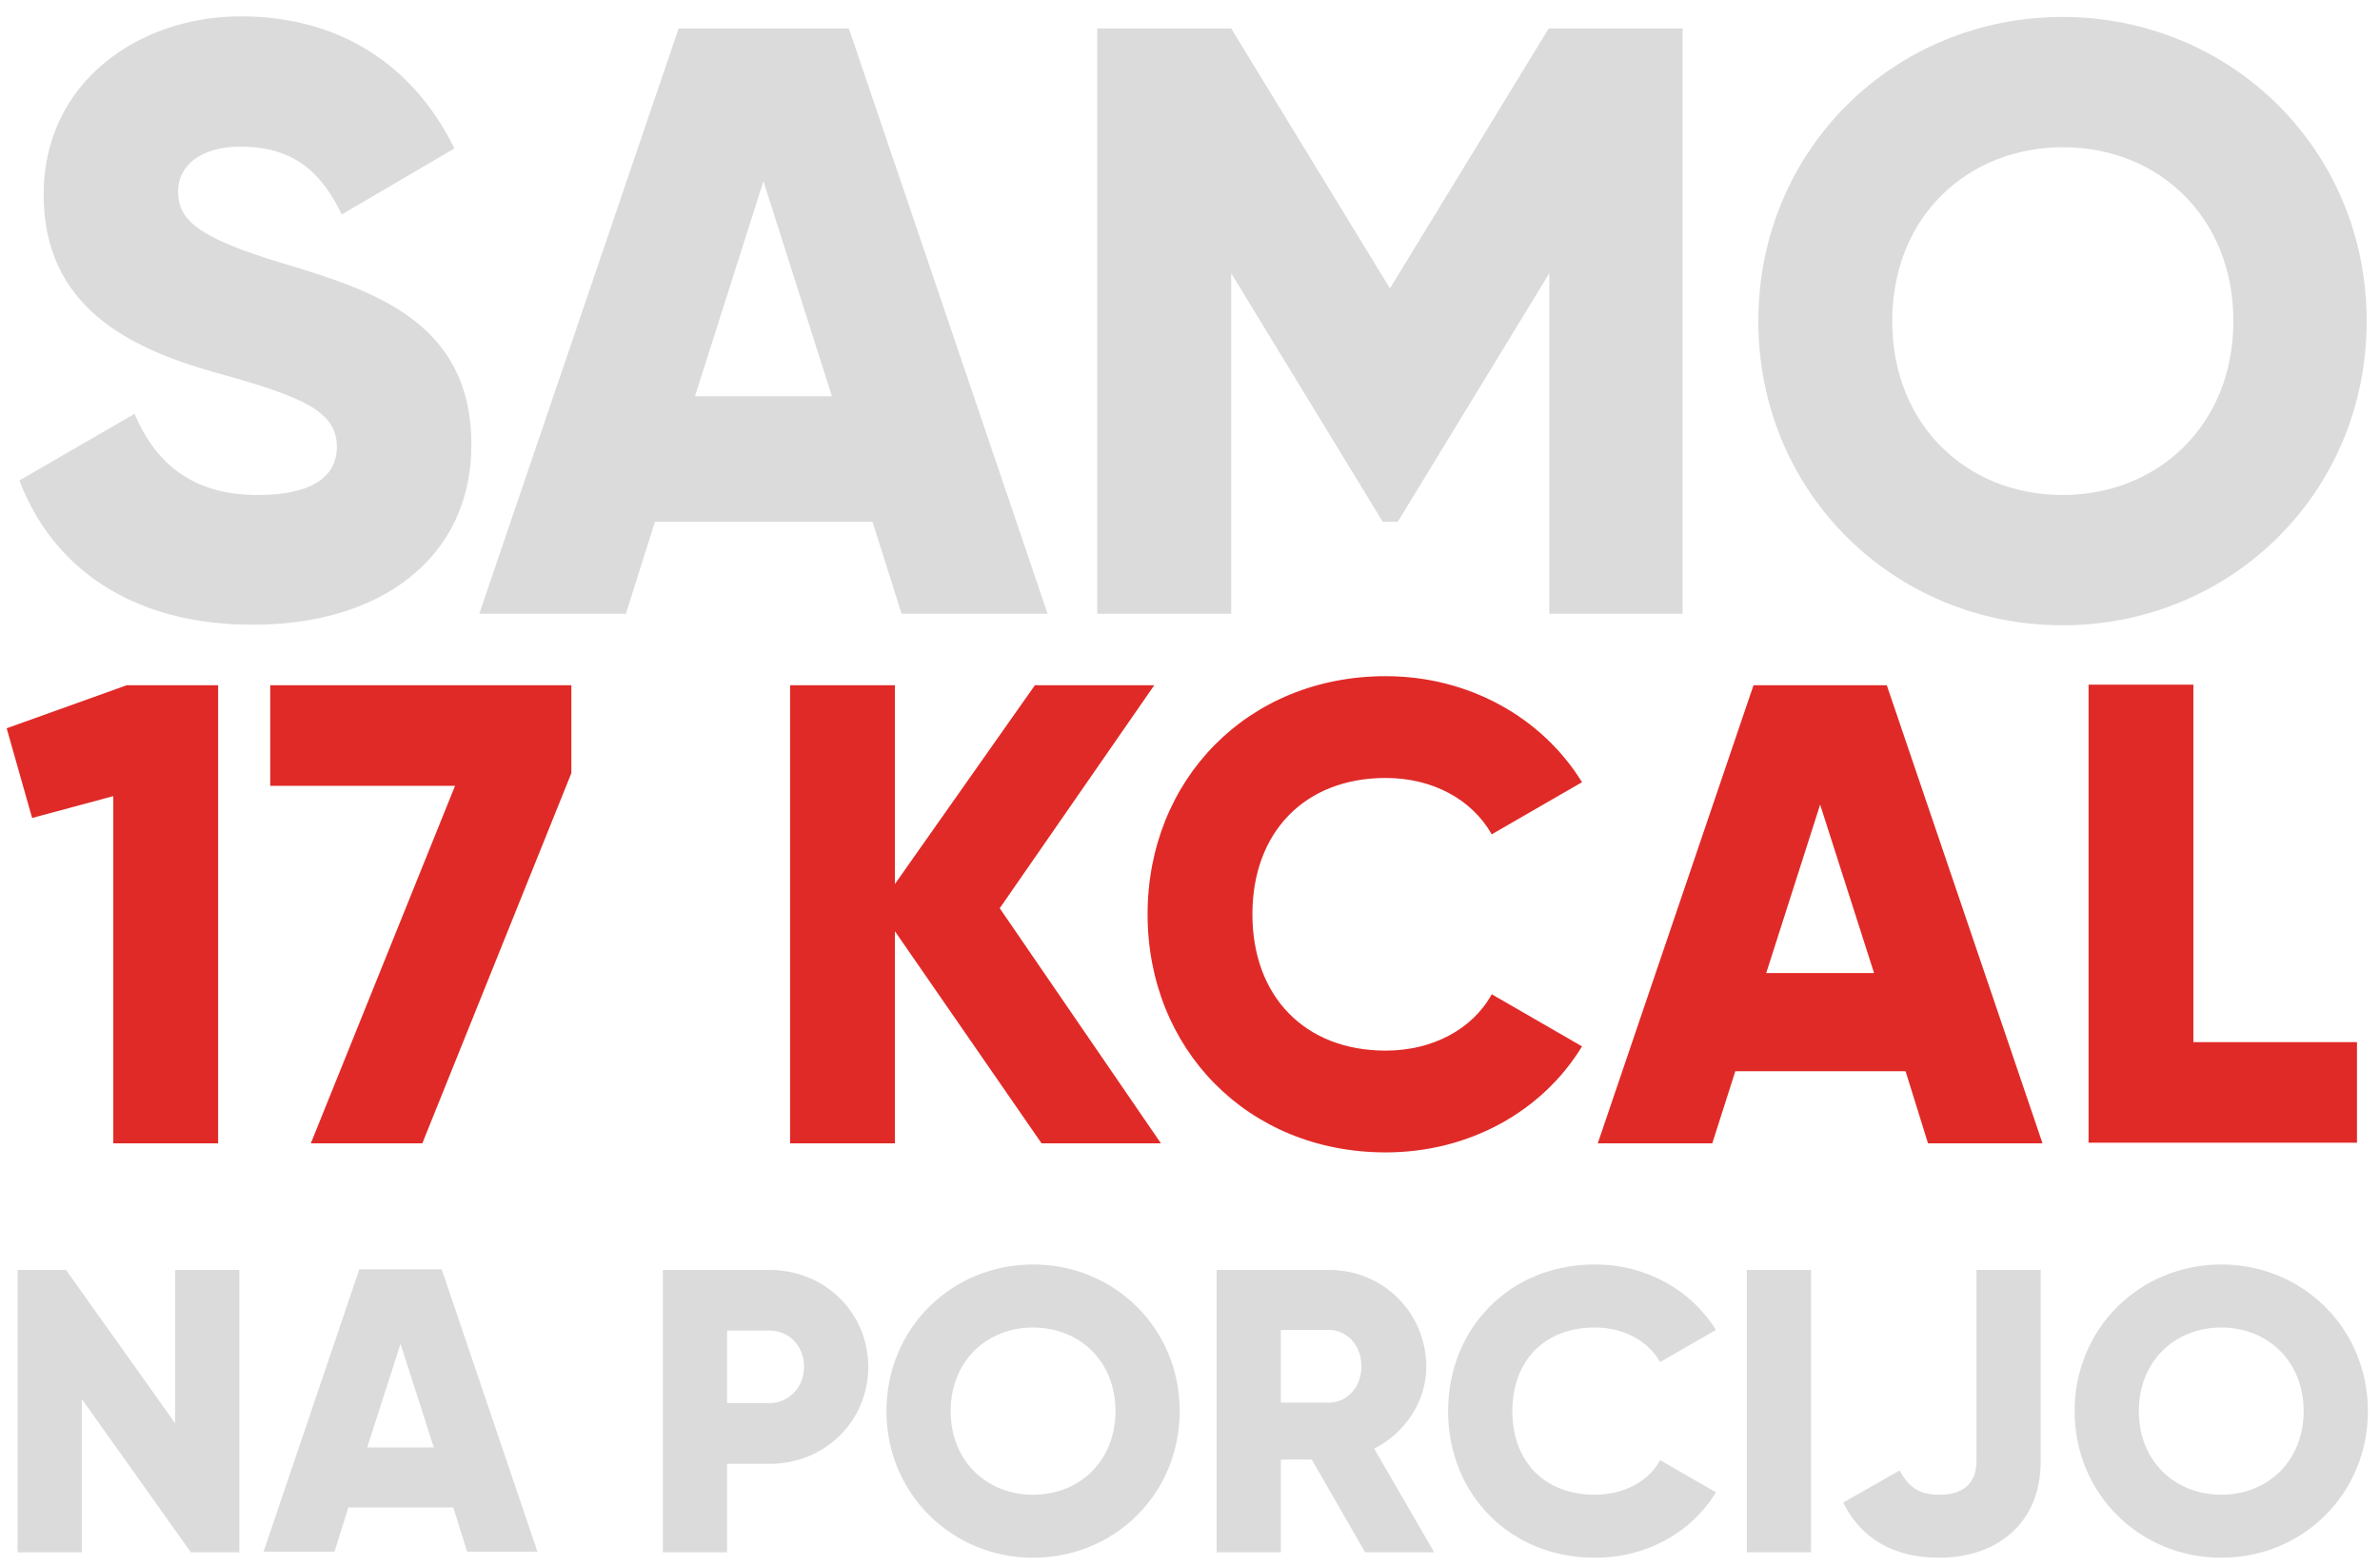
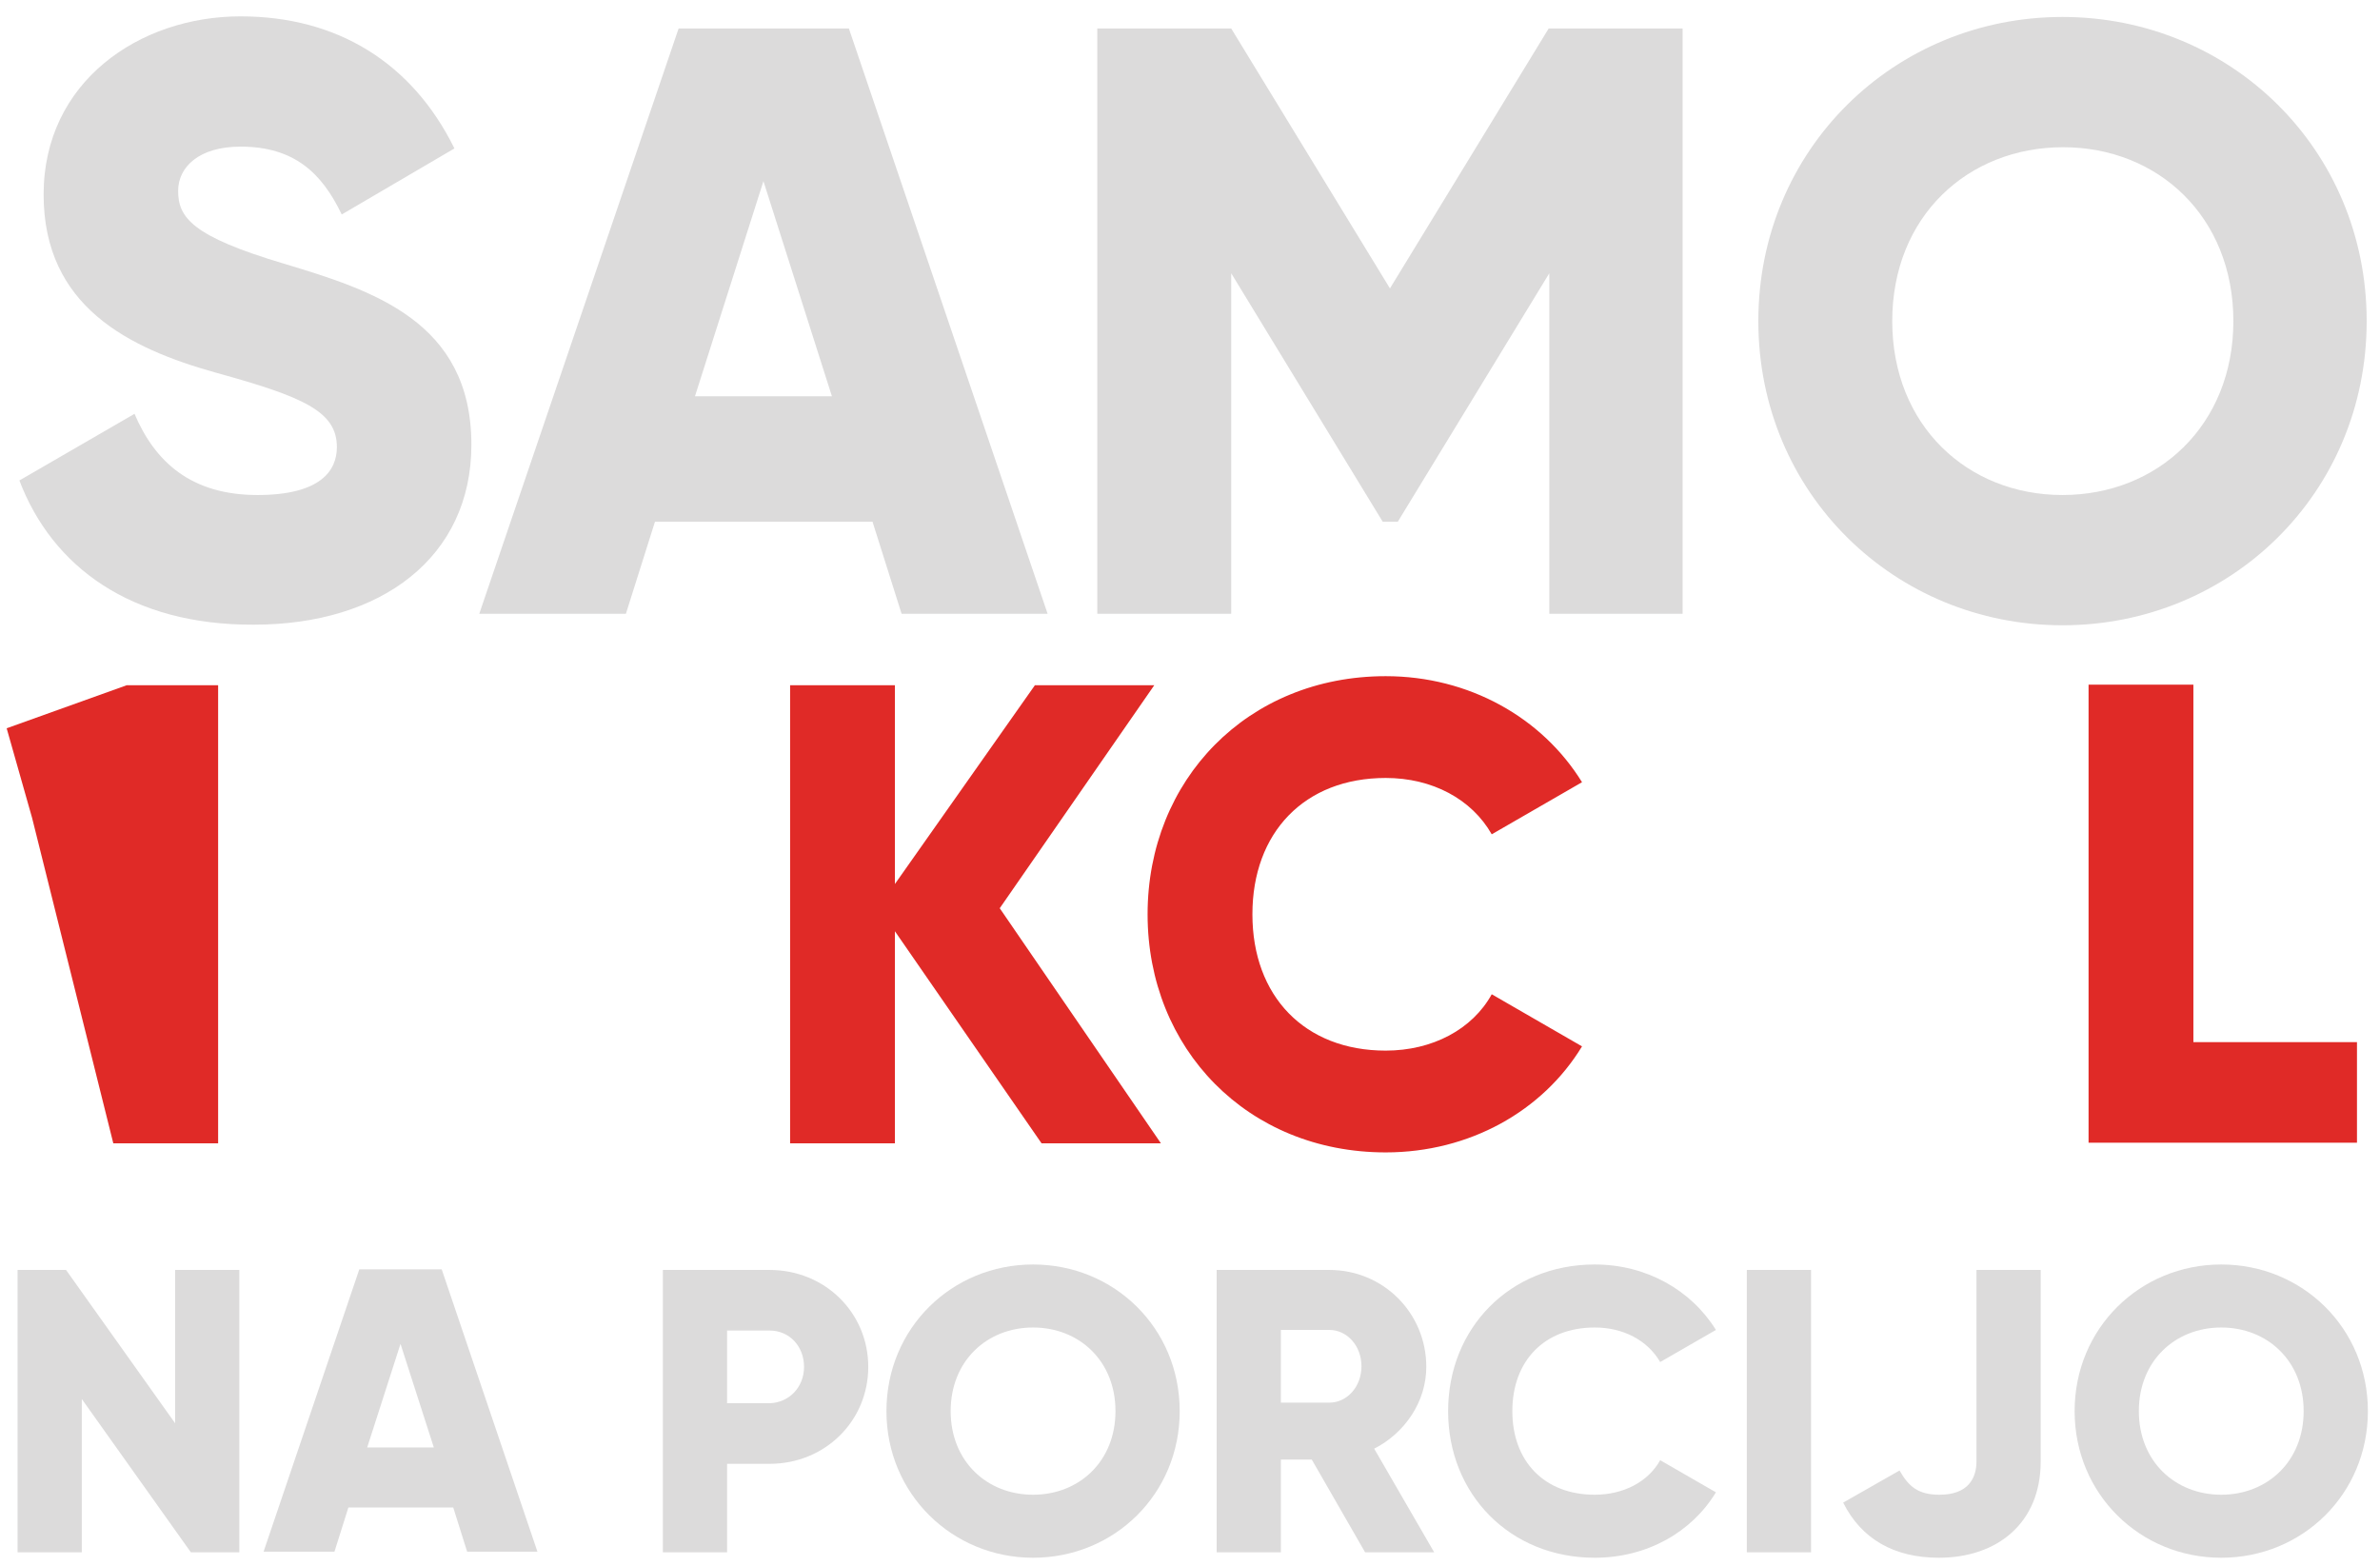
<svg xmlns="http://www.w3.org/2000/svg" id="Layer_1" x="0px" y="0px" viewBox="0 0 392.8 258.5" style="enable-background:new 0 0 392.8 258.5;" xml:space="preserve">
  <style type="text/css">
	.st0{fill:#DCDBDB;}
	.st1{fill:#E02A27;}
</style>
  <g>
    <g>
      <path class="st0" d="M3.2,79.3l19-11c3.4,8,9.4,13.4,20.3,13.4c10.5,0,13.1-4.1,13.1-7.9c0-5.9-5.5-8.3-20-12.3    c-14.3-4-28.4-10.9-28.4-29.4C7.2,13.5,23,2.7,39.7,2.7c15.9,0,28.3,7.6,35.3,21.8L56.4,35.4c-3.3-6.9-7.9-11.2-16.7-11.2    c-6.9,0-10.3,3.4-10.3,7.3c0,4.4,2.3,7.5,17.4,12c14.6,4.4,31,9.5,31,29.9c0,18.6-14.9,29.7-35.9,29.7    C21.6,103.2,8.6,93.5,3.2,79.3z" />
      <path class="st0" d="M144,86.1h-35.9l-4.8,15.2H79.1L112,4.7h28.1l32.8,96.6h-24.1L144,86.1z M137.3,65.4L126,29.9l-11.3,35.5    H137.3z" />
      <path class="st0" d="M277.8,101.3h-22.1V45.1l-25,41h-2.5l-25-41v56.2h-22.1V4.7h22.1l26.2,42.9l26.2-42.9h22.1V101.3z" />
      <path class="st0" d="M290.2,53c0-28.4,22.5-50.2,50.2-50.2c27.7,0,50.2,21.8,50.2,50.2c0,28.4-22.5,50.2-50.2,50.2    C312.7,103.2,290.2,81.4,290.2,53z M368.6,53c0-17.2-12.4-28.7-28.1-28.7S312.3,35.7,312.3,53c0,17.2,12.4,28.7,28.1,28.7    S368.6,70.2,368.6,53z" />
    </g>
  </g>
  <g>
    <g>
-       <path class="st1" d="M36,113.1v75.6H18.7v-57.3L5.3,135l-4.2-14.8l19.8-7.1H36z" />
-       <path class="st1" d="M94.3,113.1v14.5l-24.6,61.1H51.3l23.8-59H44.6v-16.6H94.3z" />
+       <path class="st1" d="M36,113.1v75.6H18.7L5.3,135l-4.2-14.8l19.8-7.1H36z" />
      <path class="st1" d="M171.9,188.7l-24.2-35v35h-17.3v-75.6h17.3v32.8l23.1-32.8h19.7L165,149.9l26.6,38.8H171.9z" />
      <path class="st1" d="M189.4,150.9c0-22.2,16.5-39.3,39.3-39.3c13.7,0,25.8,6.8,32.4,17.5l-14.9,8.6c-3.3-5.8-9.8-9.3-17.5-9.3    c-13.4,0-22,9-22,22.5s8.6,22.5,22,22.5c7.7,0,14.3-3.5,17.5-9.3l14.9,8.6c-6.5,10.7-18.6,17.5-32.4,17.5    C205.9,190.2,189.4,173.1,189.4,150.9z" />
-       <path class="st1" d="M314.5,176.8h-28.1l-3.8,11.9h-18.9l25.7-75.6h22l25.7,75.6h-18.9L314.5,176.8z M309.3,160.6l-8.9-27.8    l-8.9,27.8H309.3z" />
      <path class="st1" d="M389,172v16.6h-44.3v-75.6H362v59H389z" />
    </g>
  </g>
  <g>
    <g>
      <path class="st0" d="M39.5,209.6v46.6h-8l-18-25.3v25.3H2.9v-46.6h8l18,25.3v-25.3H39.5z" />
      <path class="st0" d="M74.8,248.8H57.5l-2.3,7.3H43.5l15.8-46.6h13.6l15.8,46.6H77.1L74.8,248.8z M71.6,238.9l-5.5-17.1l-5.5,17.1    H71.6z" />
      <path class="st0" d="M143.3,225.6c0,8.9-7.1,16-16.3,16h-7v14.6h-10.6v-46.6H127C136.2,209.6,143.3,216.7,143.3,225.6z     M132.7,225.6c0-3.4-2.4-6-5.7-6h-7v12h7C130.3,231.5,132.7,228.9,132.7,225.6z" />
      <path class="st0" d="M146.3,232.9c0-13.7,10.8-24.2,24.2-24.2c13.4,0,24.2,10.5,24.2,24.2s-10.8,24.2-24.2,24.2    C157.2,257.1,146.3,246.6,146.3,232.9z M184.1,232.9c0-8.3-6-13.8-13.6-13.8c-7.6,0-13.6,5.5-13.6,13.8c0,8.3,6,13.8,13.6,13.8    C178.1,246.7,184.1,241.2,184.1,232.9z" />
      <path class="st0" d="M216.5,240.9h-5.1v15.3h-10.6v-46.6h18.6c8.9,0,16,7.1,16,16c0,5.7-3.5,10.9-8.6,13.5l9.9,17.1h-11.4    L216.5,240.9z M211.4,231.5h8c2.9,0,5.3-2.6,5.3-6s-2.4-6-5.3-6h-8V231.5z" />
      <path class="st0" d="M239,232.9c0-13.7,10.2-24.2,24.2-24.2c8.5,0,15.9,4.2,20,10.8l-9.2,5.3c-2.1-3.6-6.1-5.7-10.8-5.7    c-8.3,0-13.6,5.5-13.6,13.8c0,8.3,5.3,13.8,13.6,13.8c4.7,0,8.8-2.1,10.8-5.7l9.2,5.3c-4,6.6-11.4,10.8-20,10.8    C249.2,257.1,239,246.6,239,232.9z" />
      <path class="st0" d="M298.9,209.6v46.6h-10.6v-46.6H298.9z" />
      <path class="st0" d="M304.2,248l9.3-5.3c1.5,2.6,3,4,6.6,4c4.7,0,6.1-2.7,6.1-5.5v-31.6h10.6v31.6c0,10.2-7.2,15.9-16.8,15.9    C312.6,257.1,307.2,254,304.2,248z" />
      <path class="st0" d="M342.4,232.9c0-13.7,10.8-24.2,24.2-24.2c13.4,0,24.2,10.5,24.2,24.2s-10.8,24.2-24.2,24.2    C353.2,257.1,342.4,246.6,342.4,232.9z M380.2,232.9c0-8.3-6-13.8-13.6-13.8s-13.6,5.5-13.6,13.8c0,8.3,6,13.8,13.6,13.8    S380.2,241.2,380.2,232.9z" />
    </g>
  </g>
</svg>